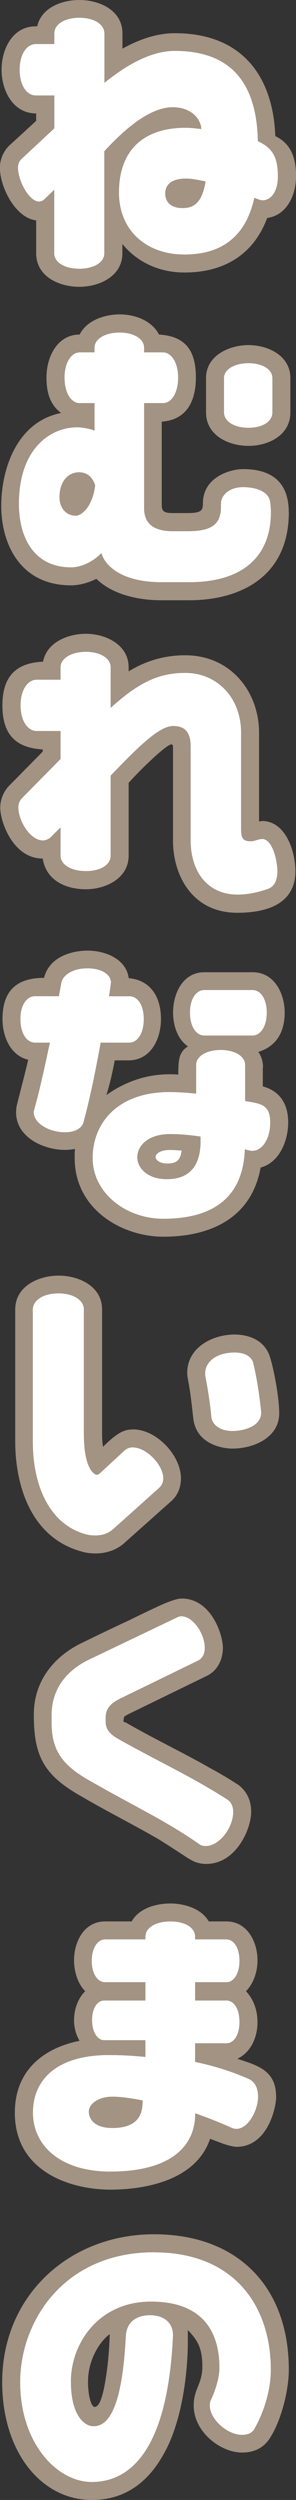
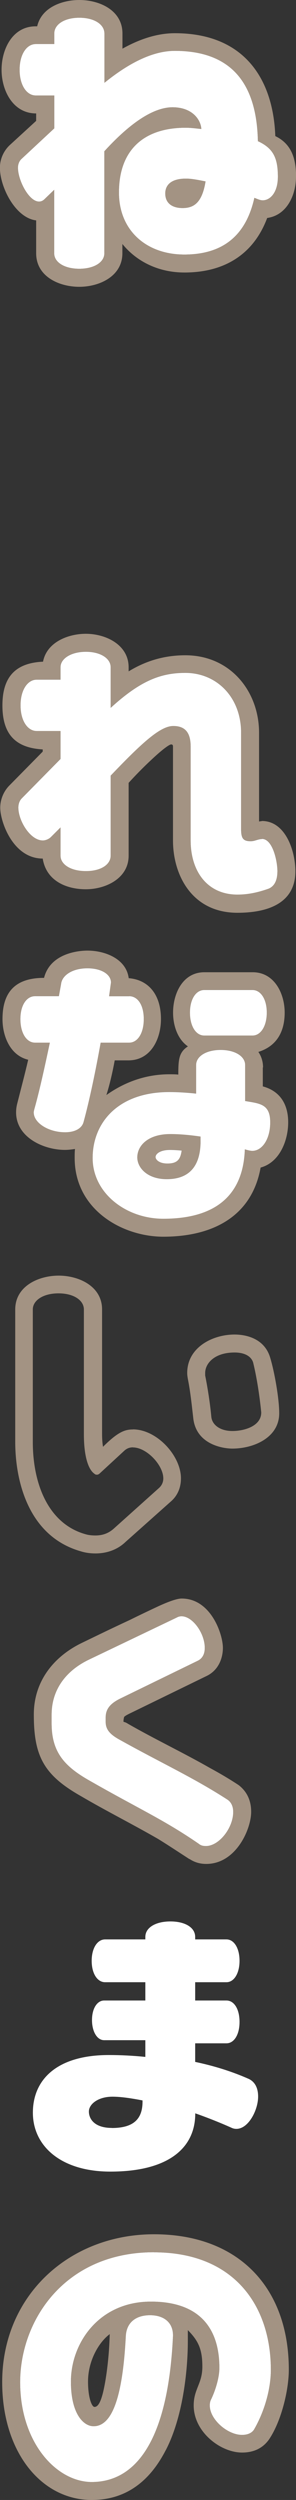
<svg xmlns="http://www.w3.org/2000/svg" id="_レイヤー_2" data-name="レイヤー 2" width="37.9" height="319.98" viewBox="0 0 37.9 319.98">
  <rect x="0" y="0" width="37.9" height="319.98" fill="#333333" stroke="none" />
  <defs>
    <style>
      .cls-1 {
        fill: #a39383;
      }

      .cls-1, .cls-2 {
        stroke-width: 0px;
      }

      .cls-2 {
        fill: #fff;
      }
    </style>
  </defs>
  <g id="_表紙" data-name="表紙">
    <g>
      <g>
        <path class="cls-2" d="m33.02,18.06c-.16-7.94-3.89-11.55-10.64-11.55-2.3,0-5.24,1.03-9.01,4.09v-6.31c0-1.15-1.27-2.02-3.21-2.02s-3.21.87-3.21,2.02v1.35h-2.38c-1.15,0-2.06,1.31-2.06,3.29s.91,3.29,2.06,3.29h2.38v4.21l-4.17,3.89c-.32.28-.48.71-.48,1.15,0,1.59,1.39,4.33,2.7,4.33.28,0,.52-.12.75-.36l1.19-1.15v8.13c0,1.15,1.31,1.98,3.21,1.98s3.21-.83,3.21-1.98v-13.06c4.01-4.4,6.82-5.63,8.73-5.63,2.5,0,3.61,1.55,3.69,2.78-.79-.08-1.35-.16-2.02-.16-5.36,0-8.53,2.86-8.53,8.29,0,4.84,3.49,7.94,8.37,7.94,5.32,0,7.98-2.82,8.97-7.26.32.12.71.32,1.07.32.95,0,1.94-.99,1.94-3.02,0-2.42-.6-3.65-2.58-4.56Zm-9.64,8.57c-1.31,0-2.22-.6-2.22-1.87,0-.95.6-1.9,2.66-1.9.67,0,1.51.16,2.5.36-.44,2.7-1.47,3.41-2.94,3.41Z" />
-         <path class="cls-2" d="m34.6,64.33c-.12-1.39-1.75-1.98-3.49-1.98s-2.82,1.03-2.82,2.1v.44c0,2.38-1.43,3.1-4.29,3.1h-1.86c-2.74,0-3.69-1.19-3.69-2.98v-13.41h2.42c1.07,0,1.94-1.27,1.94-3.29,0-1.9-.87-3.21-1.94-3.21h-2.42v-.6c0-1.11-1.27-1.94-3.14-1.94s-3.21.83-3.21,1.94v.6h-1.9c-1.07,0-1.94,1.31-1.94,3.21,0,2.02.87,3.29,1.94,3.29h1.9v3.53c-.44-.24-1.59-.44-2.22-.44-3.57,0-7.46,2.9-7.46,9.76,0,4.76,2.22,8.17,6.67,8.17,1.35,0,2.86-.75,3.89-1.83.48,1.67,2.66,3.73,7.7,3.73h3.53c7.06,0,10.48-3.45,10.48-8.97,0-.4-.04-.79-.08-1.23Zm-24.96,1.67c-.99,0-2.02-.79-2.02-2.38,0-2.1,1.19-3.17,2.5-3.17,1.07,0,1.75.67,2.06,1.67-.28,2.46-1.55,3.89-2.54,3.89Zm22.18-19.52c-1.87,0-3.14.83-3.14,1.9v4.4c0,1.15,1.27,1.98,3.14,1.98s3.06-.83,3.06-1.98v-4.4c0-1.07-1.23-1.9-3.06-1.9Z" />
        <path class="cls-2" d="m33.53,107.39c-.48,0-.91.28-1.43.28-1.03,0-1.23-.44-1.23-1.59v-12.3c0-4.52-3.1-7.66-7.14-7.66-3.09,0-5.71.95-9.56,4.48v-5.2c0-1.11-1.27-1.98-3.17-1.98s-3.25.87-3.25,1.98v1.59h-3.06c-1.15,0-2.06,1.31-2.06,3.29s.91,3.29,2.06,3.29h3.06v3.57l-4.96,5.04c-.28.28-.44.71-.44,1.19,0,1.67,1.51,4.21,3.14,4.21.32,0,.75-.16,1.03-.44l1.23-1.23v3.61c0,1.11,1.27,1.98,3.25,1.98s3.17-.87,3.17-1.98v-10.24c4.13-4.33,6.39-6.35,8.02-6.35,1.47,0,2.22.79,2.22,2.62v12.02c0,3.97,2.14,6.94,5.99,6.94,1.47,0,2.74-.32,3.97-.75.79-.32,1.15-1.11,1.15-2.26,0-1.27-.6-4.13-1.98-4.13Z" />
        <path class="cls-2" d="m16.55,127.51h-2.58l.24-1.75c0-1.03-1.19-1.83-3.02-1.83-1.94,0-3.25.91-3.37,2.02l-.28,1.55h-3.06c-1.07,0-1.87,1.15-1.87,2.94s.79,3.02,1.87,3.02h1.9c-.63,2.98-1.31,6.11-1.98,8.49-.04.16-.08.28-.08.44,0,1.35,1.9,2.54,4.01,2.54,1.31,0,2.18-.52,2.38-1.35.75-2.74,1.55-6.59,2.18-10.12h3.65c1.07,0,1.87-1.19,1.87-3.02s-.79-2.94-1.87-2.94Zm14.84,13.41v-4.6c0-1.11-1.27-1.94-3.14-1.94s-3.14.83-3.14,1.94v3.65c-1.11-.12-2.3-.2-3.45-.2-6.59,0-9.8,3.97-9.8,8.45s4.25,7.78,9.05,7.78c7.86,0,10.28-4.13,10.44-8.89.24.08.71.2.95.2,1.27,0,2.3-1.51,2.3-3.65,0-2.38-1.35-2.42-3.21-2.74Zm-10.04,10c-2.5,0-3.77-1.47-3.77-2.78,0-1.51,1.39-2.98,4.21-2.98,1.23,0,2.54.12,3.89.32v.56c0,2.26-.71,4.88-4.33,4.88Zm-1.43-2.82c0,.32.44.83,1.51.83,1.19,0,1.67-.44,1.83-1.67-.48-.04-.99-.08-1.51-.08-1.27,0-1.83.52-1.83.91Zm12.42-21.39h-6.19c-1.07,0-1.83,1.19-1.83,2.9s.75,2.94,1.83,2.94h6.19c1.03,0,1.82-1.19,1.82-2.94s-.79-2.9-1.82-2.9Z" />
-         <path class="cls-2" d="m17.02,185.25c-.4,0-.75.12-1.07.4l-3.14,2.9c-.16.16-.28.2-.4.2-.16,0-.24-.04-.32-.12-.71-.48-1.35-2.02-1.35-5.08v-15.95c0-1.15-1.27-2.06-3.25-2.06s-3.29.91-3.29,2.06v16.94c0,5.52,2.06,10.52,6.75,11.83.4.12.83.16,1.27.16.79,0,1.59-.2,2.34-.87l5.79-5.2c.36-.32.56-.75.56-1.23,0-1.71-2.14-3.97-3.89-3.97Zm15.4-10.83c-.24-.83-1.11-1.31-2.38-1.31-2.62,0-3.77,1.43-3.77,2.62v.32c.32,1.59.63,3.57.79,5.32.12,1.03,1.15,1.79,2.7,1.79,1.47,0,3.69-.6,3.69-2.38-.2-2.02-.56-4.44-1.03-6.35Z" />
-         <path class="cls-2" d="m29.17,230.37c-4.48-2.9-8.45-4.68-13.93-7.74-1.27-.71-1.71-1.35-1.71-2.26v-.52c0-1.03.48-1.79,1.98-2.5l9.84-4.8c.55-.28.87-.83.87-1.63,0-1.87-1.55-4.05-2.98-4.05-.16,0-.4.04-.6.16l-11.19,5.36c-3.1,1.47-4.84,3.97-4.84,7.06v1.15c0,3.65,1.63,5.48,4.84,7.3,6.23,3.57,9.52,5,14.01,8.1.28.24.6.28.91.28,1.67,0,3.49-2.3,3.49-4.37,0-.67-.24-1.23-.71-1.55Z" />
+         <path class="cls-2" d="m29.17,230.37c-4.48-2.9-8.45-4.68-13.93-7.74-1.27-.71-1.71-1.35-1.71-2.26v-.52c0-1.03.48-1.79,1.98-2.5l9.84-4.8c.55-.28.87-.83.87-1.63,0-1.87-1.55-4.05-2.98-4.05-.16,0-.4.04-.6.16l-11.19,5.36c-3.1,1.47-4.84,3.97-4.84,7.06v1.15c0,3.65,1.63,5.48,4.84,7.3,6.23,3.57,9.52,5,14.01,8.1.28.24.6.28.91.28,1.67,0,3.49-2.3,3.49-4.37,0-.67-.24-1.23-.71-1.55" />
        <path class="cls-2" d="m31.86,266.09c-2.14-.95-4.44-1.67-6.87-2.18v-2.38h4.01c.95,0,1.67-1.07,1.67-2.74s-.71-2.74-1.67-2.74h-4.01v-2.34h4.01c.95,0,1.67-1.11,1.67-2.74s-.71-2.74-1.67-2.74h-4.01v-.32c0-1.19-1.27-1.98-3.17-1.98s-3.21.79-3.21,1.98v.32h-5.16c-.95,0-1.71,1.07-1.71,2.74s.75,2.74,1.71,2.74h5.16v2.34h-5.28c-.87,0-1.55.99-1.55,2.5s.67,2.58,1.55,2.58h5.28v2.14c-1.55-.16-3.14-.24-4.68-.24-6.63,0-9.72,3.13-9.72,7.38s3.57,7.54,9.92,7.54c7.54,0,10.87-3.1,10.87-7.42v-.04c1.59.56,3.17,1.19,4.6,1.83.24.12.44.16.67.16,1.55,0,2.78-2.42,2.78-4.13,0-1.15-.44-1.9-1.19-2.26Zm-17.54,6.27c-2.22,0-2.94-1.15-2.94-2.1s1.19-1.9,3.02-1.9c1.07,0,2.42.2,3.85.48v.16c0,2.14-1.07,3.37-3.93,3.37Z" />
        <path class="cls-2" d="m19.72,288.27c-11.55,0-17.14,8.85-17.14,16.63s4.68,12.78,9.17,12.78c4.88,0,9.72-4.01,10.4-18.69v-.08c0-1.67-1.19-2.58-2.94-2.58s-2.98.87-3.1,2.62c-.44,8.69-2.02,11.59-4.13,11.59-1.27,0-2.9-1.55-2.9-5.71,0-4.96,3.61-10.24,10.24-10.24,6.27,0,8.77,3.45,8.77,8.49,0,1.07-.4,2.62-1.03,3.97-.16.28-.2.56-.2.83,0,1.79,2.26,3.77,4.13,3.77.71,0,1.27-.24,1.55-.71,1.39-2.42,2.14-5.28,2.14-7.62,0-8.13-4.64-15.04-14.96-15.04Z" />
      </g>
      <g>
        <path class="cls-1" d="m37.9,22.62c0,2.26-1.11,4.92-3.69,5.28-1.67,4.48-5.28,6.98-10.6,6.98-3.25,0-6.07-1.35-7.94-3.65v1.19c0,2.94-2.94,4.29-5.52,4.29s-5.52-1.31-5.52-4.29v-4.21c-2.66-.32-4.64-4.25-4.64-6.75,0-.99.4-2.06,1.23-2.86l3.41-3.13v-.95C1.63,14.52.2,11.55.2,8.93S1.59,3.37,4.56,3.37h.2C5.32.95,7.94,0,10.16,0c2.58,0,5.52,1.31,5.52,4.29v1.94c1.98-1.11,4.29-1.98,6.71-1.98,8.73,0,12.58,5.67,12.86,13.17,2.06.99,2.66,2.86,2.66,5.2Zm-4.88-4.56c-.16-7.94-3.89-11.55-10.64-11.55-2.3,0-5.24,1.03-9.01,4.09v-6.31c0-1.15-1.27-2.02-3.21-2.02s-3.21.87-3.21,2.02v1.35h-2.38c-1.15,0-2.06,1.31-2.06,3.29s.91,3.29,2.06,3.29h2.38v4.21l-4.17,3.89c-.32.28-.48.71-.48,1.15,0,1.59,1.39,4.33,2.7,4.33.28,0,.52-.12.75-.36l1.19-1.15v8.13c0,1.15,1.31,1.98,3.21,1.98s3.21-.83,3.21-1.98v-13.06c4.01-4.4,6.82-5.63,8.73-5.63,2.5,0,3.61,1.55,3.69,2.78-.79-.08-1.35-.16-2.02-.16-5.36,0-8.53,2.86-8.53,8.29,0,4.84,3.49,7.94,8.37,7.94,5.32,0,7.98-2.82,8.97-7.26.32.12.71.32,1.07.32.95,0,1.94-.99,1.94-3.02,0-2.42-.6-3.65-2.58-4.56Zm-9.64,8.57c-1.31,0-2.22-.6-2.22-1.87,0-.95.6-1.9,2.66-1.9.67,0,1.51.16,2.5.36-.44,2.7-1.47,3.41-2.94,3.41Z" />
-         <path class="cls-1" d="m36.98,65.56c0,8.25-6.19,11.27-12.78,11.27h-3.53c-2.86,0-6.19-.67-8.33-2.74-.99.48-2.1.83-3.25.83-6.51,0-8.93-5.32-8.93-10.16s2.06-10.79,7.66-11.9c-1.47-1.11-1.87-2.7-1.87-4.56,0-2.62,1.39-5.48,4.25-5.48.91-1.83,3.21-2.58,5.12-2.58s4.09.75,5.04,2.58c3.29.2,4.72,1.94,4.72,5.48,0,3.13-1.23,5.44-4.37,5.67v10.67c0,.83.32,1.03,1.47,1.03h1.82c1.75,0,1.98-.32,1.98-1.23,0-3.49,3.69-4.4,5.12-4.4,3.37,0,5.87,1.39,5.87,5.52Zm-2.38-1.23c-.12-1.39-1.75-1.98-3.49-1.98s-2.82,1.03-2.82,2.1v.44c0,2.38-1.43,3.1-4.29,3.1h-1.86c-2.74,0-3.69-1.19-3.69-2.98v-13.41h2.42c1.07,0,1.94-1.27,1.94-3.29,0-1.9-.87-3.21-1.94-3.21h-2.42v-.6c0-1.11-1.27-1.94-3.14-1.94s-3.21.83-3.21,1.94v.6h-1.9c-1.07,0-1.94,1.31-1.94,3.21,0,2.02.87,3.29,1.94,3.29h1.9v3.53c-.44-.24-1.59-.44-2.22-.44-3.57,0-7.46,2.9-7.46,9.76,0,4.76,2.22,8.17,6.67,8.17,1.35,0,2.86-.75,3.89-1.83.48,1.67,2.66,3.73,7.7,3.73h3.53c7.06,0,10.48-3.45,10.48-8.97,0-.4-.04-.79-.08-1.23Zm-24.96,1.67c-.99,0-2.02-.79-2.02-2.38,0-2.1,1.19-3.17,2.5-3.17,1.07,0,1.75.67,2.06,1.67-.28,2.46-1.55,3.89-2.54,3.89Zm22.18-8.93c-2.58,0-5.44-1.35-5.44-4.29v-4.4c0-2.86,2.94-4.21,5.44-4.21s5.36,1.35,5.36,4.21v4.4c0,2.94-2.82,4.29-5.36,4.29Zm0-10.6c-1.87,0-3.14.83-3.14,1.9v4.4c0,1.15,1.27,1.98,3.14,1.98s3.06-.83,3.06-1.98v-4.4c0-1.07-1.23-1.9-3.06-1.9Z" />
        <path class="cls-1" d="m33.53,105.08c3.06,0,4.29,3.89,4.29,6.43,0,4.29-3.85,5.32-7.42,5.32-5.83,0-8.25-4.84-8.25-9.25v-12.02c0-.16-.04-.28-.24-.28s-.99.52-2.5,1.94c-1.11,1.03-2.18,2.14-2.94,2.98v9.33c0,2.9-2.94,4.29-5.48,4.29s-5.08-1.11-5.52-3.93c-3.81,0-5.44-4.72-5.44-6.51,0-.95.36-1.98,1.11-2.78l4.33-4.4v-.28c-3.53-.2-5.16-1.98-5.16-5.63s1.67-5.44,5.2-5.6c.48-2.5,3.21-3.57,5.48-3.57,2.54,0,5.48,1.39,5.48,4.29v.52c2.02-1.23,4.36-2.06,7.26-2.06,5.79,0,9.44,4.64,9.44,9.92v11.35c.12,0,.24-.04.36-.04Zm0,2.3c-.48,0-.91.28-1.43.28-1.03,0-1.23-.44-1.23-1.59v-12.3c0-4.52-3.1-7.66-7.14-7.66-3.09,0-5.71.95-9.56,4.48v-5.2c0-1.11-1.27-1.98-3.17-1.98s-3.25.87-3.25,1.98v1.59h-3.06c-1.15,0-2.06,1.31-2.06,3.29s.91,3.29,2.06,3.29h3.06v3.57l-4.96,5.04c-.28.28-.44.71-.44,1.19,0,1.67,1.51,4.21,3.14,4.21.32,0,.75-.16,1.03-.44l1.23-1.23v3.61c0,1.11,1.27,1.98,3.25,1.98s3.17-.87,3.17-1.98v-10.24c4.13-4.33,6.39-6.35,8.02-6.35,1.47,0,2.22.79,2.22,2.62v12.02c0,3.97,2.14,6.94,5.99,6.94,1.47,0,2.74-.32,3.97-.75.79-.32,1.15-1.11,1.15-2.26,0-1.27-.6-4.13-1.98-4.13Z" />
        <path class="cls-1" d="m33.65,136.63v2.42c2.22.6,3.25,2.3,3.25,4.6s-1.07,5.12-3.53,5.79c-1.15,6.39-6.31,8.85-12.46,8.85-5.24,0-11.35-3.45-11.35-10.08,0-.4,0-.75.04-1.15-.48.08-.95.12-1.27.12-2.78,0-6.27-1.63-6.27-4.8,0-.36.04-.67.12-1.03.48-1.9.99-3.81,1.43-5.71-2.34-.56-3.29-3.06-3.29-5.2,0-3.65,1.82-5.28,5.32-5.28.79-3.1,4.29-3.49,5.56-3.49,2.22,0,4.96,1.03,5.28,3.53,2.5.2,4.13,2.06,4.13,5.24,0,2.5-1.27,5.28-4.17,5.28h-1.75c-.28,1.51-.63,3.06-1.07,4.44,2.62-1.87,5.4-2.66,8.06-2.66.4,0,.75,0,1.15.04,0-1.94.08-2.86,1.23-3.61-1.27-.87-1.9-2.58-1.9-4.33,0-2.42,1.23-5.16,4.01-5.16h6.19c2.78,0,4.09,2.74,4.09,5.16s-.99,4.29-3.37,5.04c.36.52.6,1.19.6,1.98Zm-17.1-9.13h-2.58l.24-1.75c0-1.03-1.19-1.83-3.02-1.83-1.94,0-3.25.91-3.37,2.02l-.28,1.55h-3.06c-1.07,0-1.87,1.15-1.87,2.94s.79,3.02,1.87,3.02h1.9c-.63,2.98-1.31,6.11-1.98,8.49-.04.16-.08.28-.08.44,0,1.35,1.9,2.54,4.01,2.54,1.31,0,2.18-.52,2.38-1.35.75-2.74,1.55-6.59,2.18-10.12h3.65c1.07,0,1.87-1.19,1.87-3.02s-.79-2.94-1.87-2.94Zm14.84,13.41v-4.6c0-1.11-1.27-1.94-3.14-1.94s-3.14.83-3.14,1.94v3.65c-1.11-.12-2.3-.2-3.45-.2-6.59,0-9.8,3.97-9.8,8.45s4.25,7.78,9.05,7.78c7.86,0,10.28-4.13,10.44-8.89.24.08.71.2.95.2,1.27,0,2.3-1.51,2.3-3.65,0-2.38-1.35-2.42-3.21-2.74Zm-10.04,10c-2.5,0-3.77-1.47-3.77-2.78,0-1.51,1.39-2.98,4.21-2.98,1.23,0,2.54.12,3.89.32v.56c0,2.26-.71,4.88-4.33,4.88Zm-1.43-2.82c0,.32.44.83,1.51.83,1.19,0,1.67-.44,1.83-1.67-.48-.04-.99-.08-1.51-.08-1.27,0-1.83.52-1.83.91Zm12.42-21.39h-6.19c-1.07,0-1.83,1.19-1.83,2.9s.75,2.94,1.83,2.94h6.19c1.03,0,1.82-1.19,1.82-2.94s-.79-2.9-1.82-2.9Z" />
        <path class="cls-1" d="m17.02,182.95c3.06,0,6.15,3.37,6.15,6.27,0,1.07-.36,2.14-1.27,2.94l-5.83,5.2c-1.07,1.03-2.46,1.47-3.85,1.47-.63,0-1.27-.08-1.9-.28-6.75-1.94-8.37-9.09-8.37-14.01v-16.94c0-2.98,2.98-4.33,5.56-4.33s5.56,1.35,5.56,4.33v15.95c0,.6.04,1.19.12,1.63,1.94-1.94,2.82-2.22,3.85-2.22Zm0,2.3c-.4,0-.75.12-1.07.4l-3.14,2.9c-.16.16-.28.2-.4.2-.16,0-.24-.04-.32-.12-.71-.48-1.35-2.02-1.35-5.08v-15.95c0-1.15-1.27-2.06-3.25-2.06s-3.29.91-3.29,2.06v16.94c0,5.52,2.06,10.52,6.75,11.83.4.12.83.16,1.27.16.79,0,1.59-.2,2.34-.87l5.79-5.2c.36-.32.56-.75.56-1.23,0-1.71-2.14-3.97-3.89-3.97Zm7.74-3.61c-.2-1.71-.36-3.41-.71-5.16-.04-.24-.08-.48-.08-.75,0-3.25,3.21-4.92,6.07-4.92,1.07,0,3.77.28,4.56,2.98.52,1.71,1.15,5.16,1.15,7.1,0,3.13-3.29,4.52-5.99,4.52-1.23,0-4.56-.52-5-3.77Zm7.66-7.22c-.24-.83-1.11-1.31-2.38-1.31-2.62,0-3.77,1.43-3.77,2.62v.32c.32,1.59.63,3.57.79,5.32.12,1.03,1.15,1.79,2.7,1.79,1.47,0,3.69-.6,3.69-2.38-.2-2.02-.56-4.44-1.03-6.35Z" />
        <path class="cls-1" d="m24.25,237.95c-1.35-.87-2.66-1.75-4.01-2.58-3.29-1.9-6.63-3.57-9.88-5.48-4.76-2.7-6.03-5.12-6.03-10.44,0-4.4,2.7-7.5,6.15-9.17.67-.32,3.41-1.67,6.15-2.94,1.35-.67,2.7-1.31,3.73-1.79.71-.32,2.14-.95,2.9-.95,3.77,0,5.28,4.6,5.28,6.31,0,1.15-.44,2.86-2.18,3.65l-9.84,4.8c-.32.16-.52.28-.63.4,0,.04-.08.24-.08.6.08.08.16,0,.59.28,3.45,1.98,7.06,3.69,10.52,5.67,1.23.67,2.46,1.39,3.65,2.18,1.27.99,1.59,2.3,1.59,3.41,0,2.22-1.94,6.67-5.75,6.67-.87,0-1.55-.24-2.14-.63Zm4.92-7.58c-4.48-2.9-8.45-4.68-13.93-7.74-1.27-.71-1.71-1.35-1.71-2.26v-.52c0-1.03.48-1.79,1.98-2.5l9.84-4.8c.55-.28.87-.83.87-1.63,0-1.87-1.55-4.05-2.98-4.05-.16,0-.4.04-.6.16l-11.19,5.36c-3.1,1.47-4.84,3.97-4.84,7.06v1.15c0,3.65,1.63,5.48,4.84,7.3,6.23,3.57,9.52,5,14.01,8.1.28.24.6.28.91.28,1.67,0,3.49-2.3,3.49-4.37,0-.67-.24-1.23-.71-1.55Z" />
-         <path class="cls-1" d="m35.36,268.35c0,1.47-1.11,6.43-5.08,6.43-.24,0-.91-.12-1.71-.4l-1.67-.63c-1.86,5.52-8.73,6.51-12.78,6.51-4.96,0-12.22-2.22-12.22-9.84,0-5.71,4.05-8.37,8.29-9.21-.56-.91-.71-1.94-.71-2.58,0-1.39.44-2.78,1.43-3.77-.99-.99-1.43-2.58-1.43-3.97,0-2.34,1.27-4.96,3.97-4.96h3.41c1.11-1.98,3.73-2.3,4.96-2.3s3.77.36,4.92,2.3h2.26c2.66,0,3.97,2.62,3.97,4.96,0,1.47-.48,2.94-1.47,3.97.99,1.07,1.47,2.46,1.47,3.97,0,1.67-.67,3.77-2.58,4.68,2.7.87,4.96,1.55,4.96,4.84Zm-3.49-2.26c-2.14-.95-4.44-1.67-6.87-2.18v-2.38h4.01c.95,0,1.67-1.07,1.67-2.74s-.71-2.74-1.67-2.74h-4.01v-2.34h4.01c.95,0,1.67-1.11,1.67-2.74s-.71-2.74-1.67-2.74h-4.01v-.32c0-1.19-1.27-1.98-3.17-1.98s-3.21.79-3.21,1.98v.32h-5.16c-.95,0-1.71,1.07-1.71,2.74s.75,2.74,1.71,2.74h5.16v2.34h-5.28c-.87,0-1.55.99-1.55,2.5s.67,2.58,1.55,2.58h5.28v2.14c-1.55-.16-3.14-.24-4.68-.24-6.63,0-9.72,3.13-9.72,7.38s3.57,7.54,9.92,7.54c7.54,0,10.87-3.1,10.87-7.42v-.04c1.59.56,3.17,1.19,4.6,1.83.24.12.44.16.67.16,1.55,0,2.78-2.42,2.78-4.13,0-1.15-.44-1.9-1.19-2.26Zm-17.54,6.27c-2.22,0-2.94-1.15-2.94-2.1s1.19-1.9,3.02-1.9c1.07,0,2.42.2,3.85.48v.16c0,2.14-1.07,3.37-3.93,3.37Z" />
        <path class="cls-1" d="m21.23,313.59c-1.75,3.41-4.6,6.39-9.48,6.39-6.47,0-11.47-6.15-11.47-15.08,0-11.11,8.61-18.93,19.44-18.93s17.26,6.83,17.26,17.34c0,2.58-.95,6.59-2.54,8.93-.99,1.39-2.38,1.67-3.45,1.67-2.74,0-6.19-2.62-6.19-6.03,0-2.1,1.11-2.78,1.11-4.96s-.48-3.29-1.86-4.68v1.39c0,3.97-.68,9.84-2.82,13.97Zm-1.51-25.32c-11.55,0-17.14,8.85-17.14,16.63s4.68,12.78,9.17,12.78c4.88,0,9.72-4.01,10.4-18.69v-.08c0-1.67-1.19-2.58-2.94-2.58s-2.98.87-3.1,2.62c-.44,8.69-2.02,11.59-4.13,11.59-1.27,0-2.9-1.55-2.9-5.71,0-4.96,3.61-10.24,10.24-10.24,6.27,0,8.77,3.45,8.77,8.49,0,1.07-.4,2.62-1.03,3.97-.16.28-.2.56-.2.83,0,1.79,2.26,3.77,4.13,3.77.71,0,1.27-.24,1.55-.71,1.39-2.42,2.14-5.28,2.14-7.62,0-8.13-4.64-15.04-14.96-15.04Zm-6.27,16.71c.44-2.54.56-4.8.6-6.23-1.43,1.07-2.78,3.45-2.78,6.07,0,2.06.48,3.25.83,3.25.52,0,.95-.83,1.35-3.1Z" />
      </g>
    </g>
  </g>
</svg>